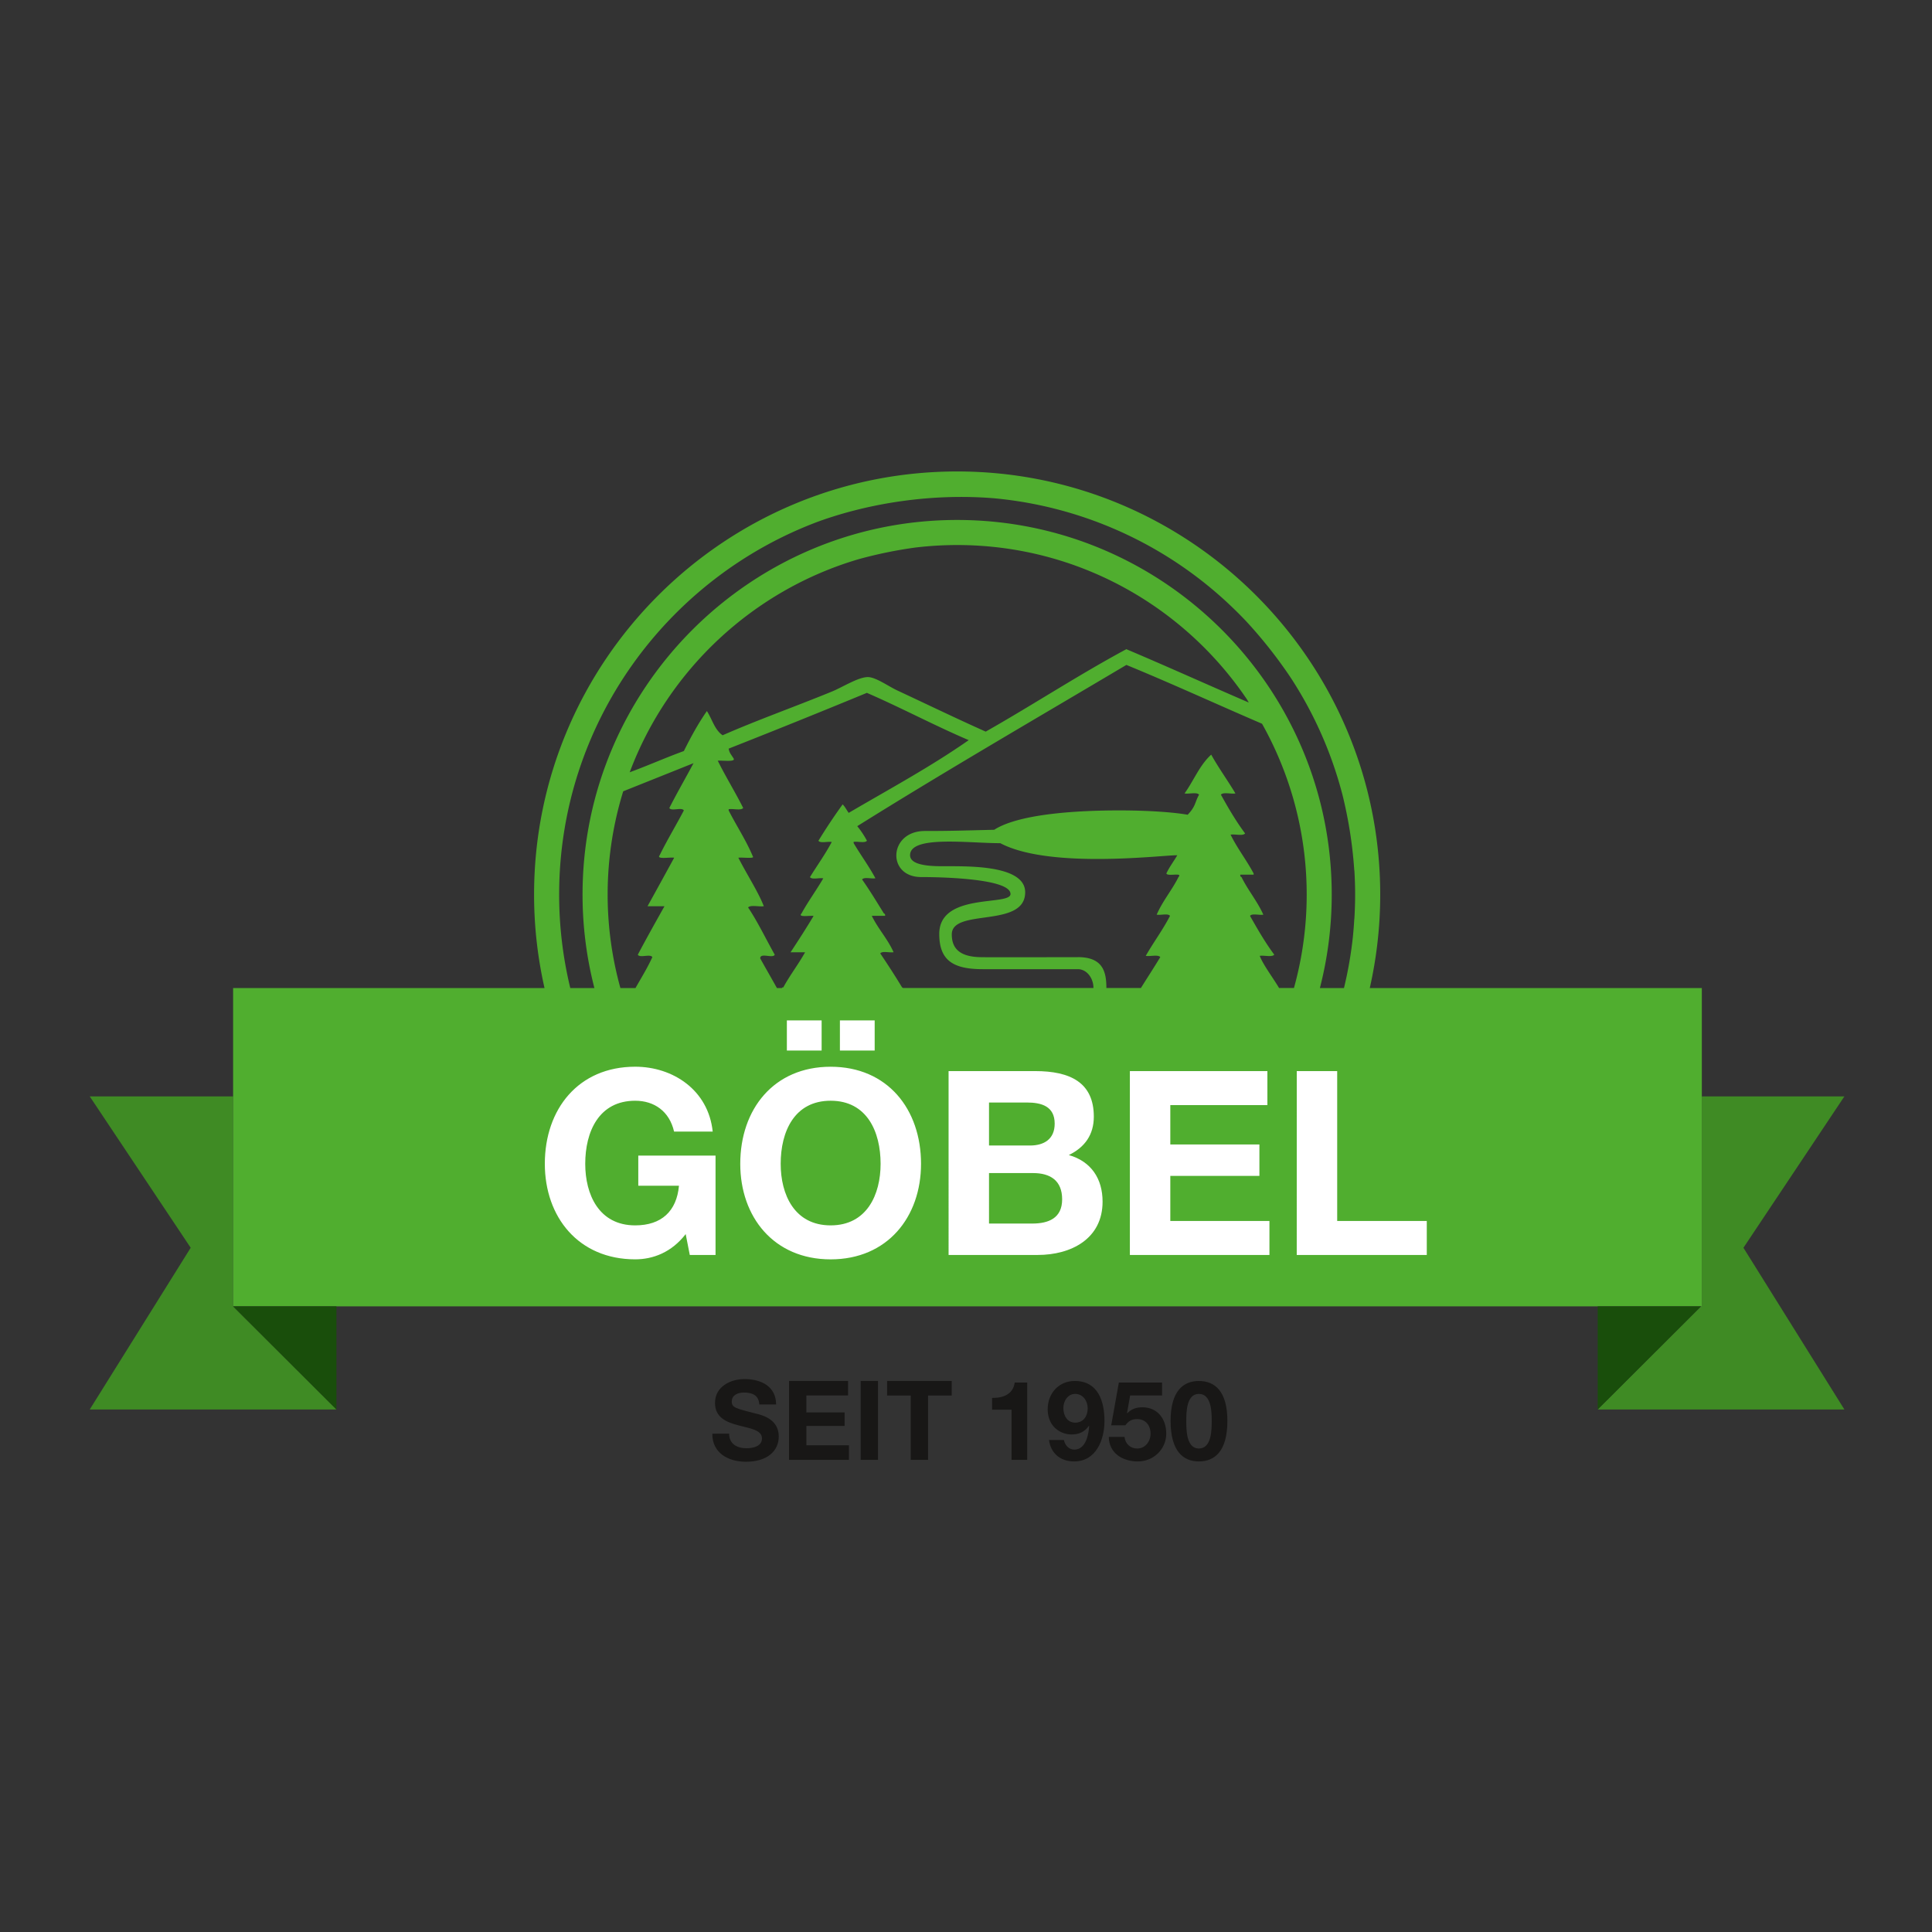
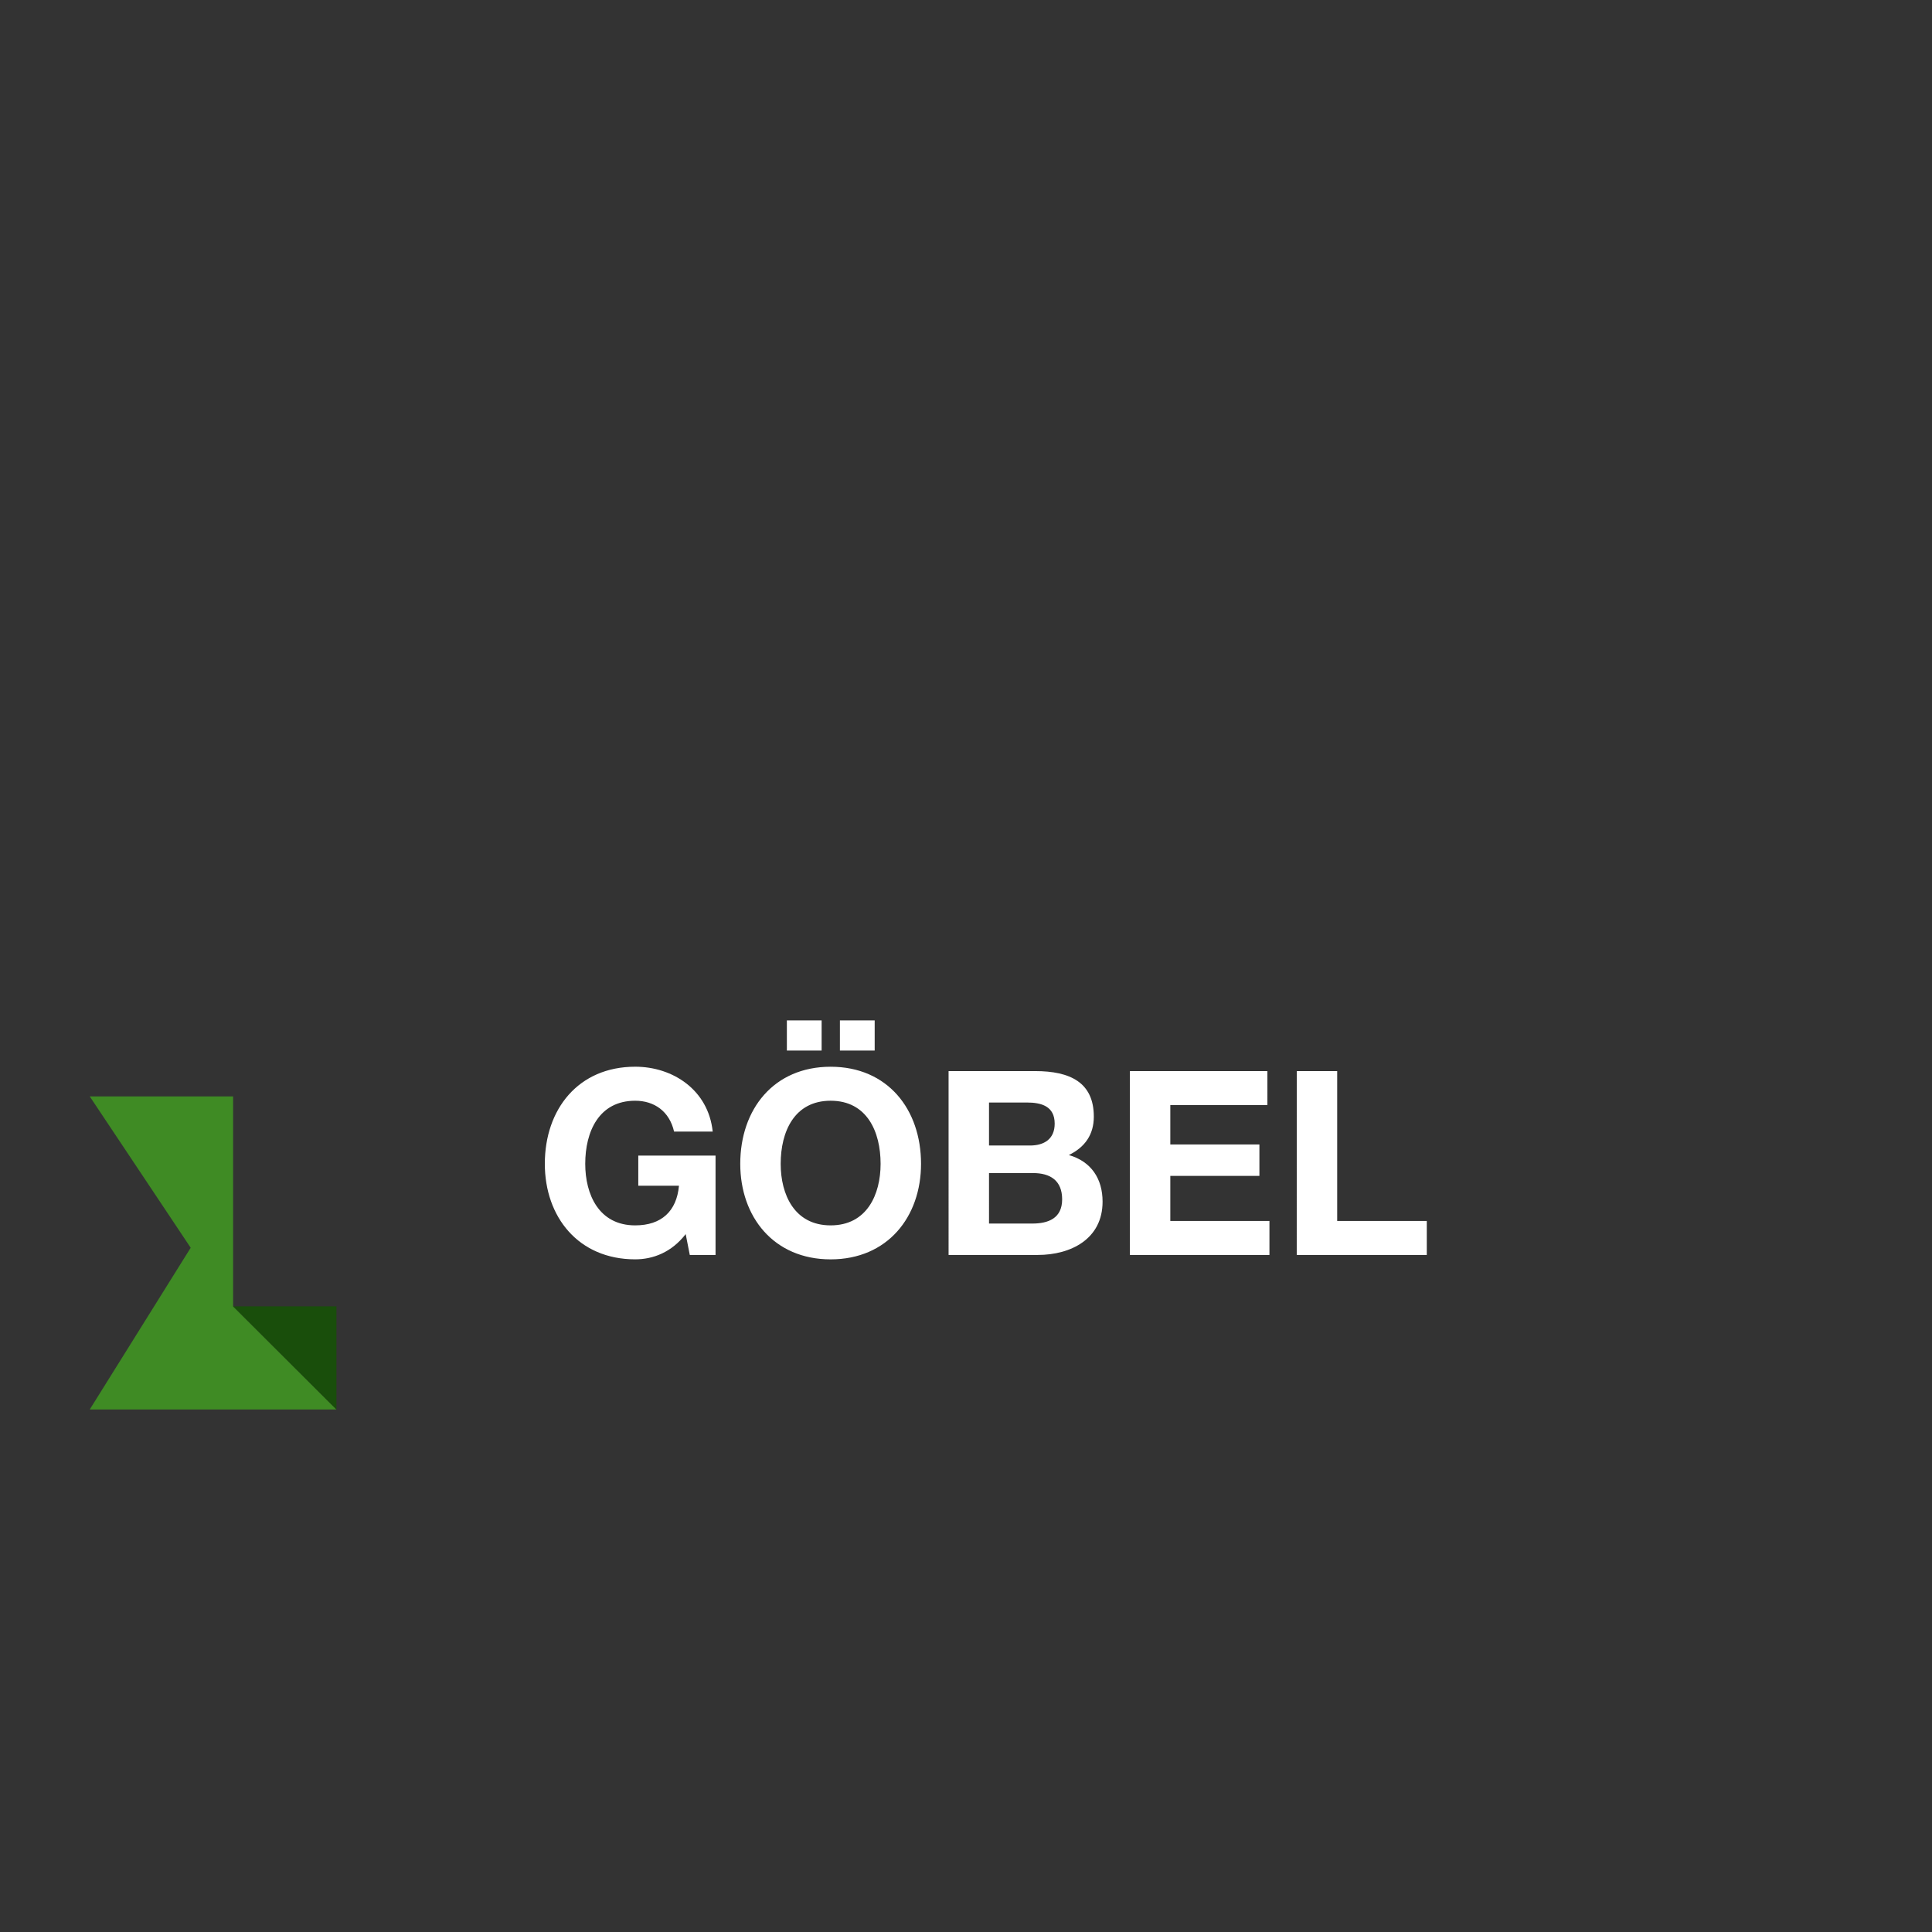
<svg xmlns="http://www.w3.org/2000/svg" xmlns:ns1="http://www.inkscape.org/namespaces/inkscape" xmlns:ns2="http://sodipodi.sourceforge.net/DTD/sodipodi-0.dtd" width="900" height="900" viewBox="0 0 900 900" id="svg1" ns1:version="1.3.1 (9b9bdc1480, 2023-11-25, custom)" xml:space="preserve" ns2:docname="fritz-goebel_logo_carre.svg" ns1:export-filename="fritz-goebel_logo_carre.svg" ns1:export-xdpi="96" ns1:export-ydpi="96">
  <rect x="0" y="0" width="900" height="900" fill="#333333" stroke="none" />
  <defs id="defs1">
    <style id="style1">.cls-1{fill:#3f8b24;}.cls-2{fill:#50ae2f;}.cls-3{fill:#181716;}.cls-4{fill:#fff;}.cls-5{fill:#194e0b;}</style>
  </defs>
  <g ns1:label="Calque 1" ns1:groupmode="layer" id="layer1">
    <g id="Ebene_1-2" data-name="Ebene 1" transform="matrix(0.282,0,0,0.282,41.806,219.623)">
-       <polygon class="cls-1" points="2731.75,1282.39 2898.5,1032.37 2662.99,1032.37 2662.99,1379.17 2490.99,1379.17 2661.68,1379.17 2490.99,1549.5 2898.5,1549.5 " id="polygon1" />
      <polygon class="cls-1" points="407.51,1549.5 236.82,1379.17 407.51,1379.17 236.82,1379.17 236.82,1032.37 0,1032.37 166.75,1282.39 0,1549.5 407.51,1549.5 " id="polygon2" />
-       <path class="cls-2" d="m 1107.56,804.27 c 0.08,-9.93 20.8,0.77 24,-6 -14.68,-26 -27.73,-53.7 -44.06,-78.1 4.74,-4.61 18,-0.72 26,-2 -9.1,-23.61 -28.84,-53.92 -42.06,-80.1 6.56,-0.87 27.28,2 24,-2 -11.43,-27.29 -27,-50.4 -40,-76.11 v -2 c 7.4,-1.27 20,2.6 24,-2 -13.37,-26.68 -28.76,-51.34 -42,-78.1 8,-0.79 30.53,2.59 26,-4 -3,-5.05 -7.07,-8.94 -8,-16 q 114.93,-45.29 228.3,-92.12 c 57.25,24.86 110.7,53.52 168.22,78.1 -62.42,43.72 -131.35,80.93 -198.26,120.16 -3.44,-4.57 -5.9,-10.11 -10,-14 q -21,29 -40,60.08 c 3.42,4.59 15.28,0.74 22,2 -10.83,20.54 -24.1,38.64 -36,58.07 3.42,4.58 15.29,0.73 22,2 -11.53,19.85 -24.89,37.87 -36,58.08 -6.7,6.83 14.17,3.09 20,4 -12.23,20.48 -25.09,40.33 -38.06,60.08 h 24 c -11.23,20.14 -25,37.78 -36.05,58.07 h -2 a 5.21,5.21 0 0 0 0.15,1 h -8.57 c -9.14,-16.43 -18.55,-32.6 -27.63,-49.08 M 892,496.81 C 955.43,327.72 1096,196 1270.56,144.8 a 720.25,720.25 0 0 1 93.19,-19.11 581.88,581.88 0 0 1 69.11,-4.15 c 198.89,0 374.61,101.09 478.49,254.59 1.09,1.86 2.23,3.68 3.27,5.58 -67.66,-29.14 -134.23,-59.36 -202.27,-88.11 -79.84,43 -153.92,91.73 -232.3,136.17 -48,-21.45 -94,-43.71 -146.19,-68.08 -14.32,-6.68 -35.15,-21.75 -48.07,-22 -15.84,-0.35 -42.18,16.7 -60.07,24 -60.58,24.83 -122.28,46.67 -180.24,72.09 -13.17,-8.85 -17.37,-26.69 -26,-40 -14.28,20.44 -26.52,42.91 -38.06,66.09 -30.44,11 -59,23.88 -89.35,35 m -15.49,356.48 a 577.74,577.74 0 0 1 4.66,-325 q 58.13,-23.21 116.17,-46.48 c -13.23,24.81 -27.21,48.89 -40,74.1 3.46,5.89 20.58,-1.88 24,4 -13.09,25 -27.5,48.6 -40,74.11 -5.9,7.33 17.21,2.74 24,4 q -21.89,40.19 -44,80.1 h 28 c -14.89,26.5 -29.77,53 -44.06,80.11 3.46,5.9 20.58,-1.89 24,4 -8.25,18.07 -18.34,34.29 -27.87,51.08 z m 755.67,-51 c -40.56,0 -146.74,0.41 -162.22,-0.05 -33.44,-1 -46,-14.79 -46,-37.53 0,-44 121.22,-9.58 121.22,-69.68 0,-43.3 -87.53,-42.78 -123.23,-43 -18,-0.11 -66.89,2.39 -66.89,-18.16 0,-33.26 96.93,-19.75 149,-19.89 82.81,43.79 273.32,19 292.38,20 -5.88,10.14 -12.93,19.11 -18,30 1.71,5.72 27.64,-2.39 20,6 -10.89,21.82 -26.13,39.3 -36,62.08 6.74,1.27 18.6,-2.58 22,2 -12,23.33 -27.24,43.52 -40.06,66.09 7.41,1.27 19.95,-2.6 24,2 -10.41,17.3 -21.4,34 -32,51.08 h -57.05 c 0,-27.44 -6.22,-51 -47.08,-51 m 332.34,51 c -11.06,-18.52 -25.8,-37.53 -31.95,-53.08 7.4,-1.29 19.95,2.59 24,-2 -14.82,-19.89 -27.49,-41.93 -40.05,-64.08 3.43,-4.59 15.29,-0.74 22,-2 -10.12,-22.59 -25.3,-40.12 -36.05,-62.08 -1.56,-0.44 -2.32,-1.67 -2,-4 h 22 v -2 c -11.78,-22.27 -26.88,-41.21 -38.05,-64.08 7.4,-1.28 20,2.59 24,-2 -14.84,-19.88 -27.66,-41.77 -40,-64.09 4.08,-4.59 16.63,-0.72 24,-2 -12.92,-21.79 -27.63,-41.8 -40,-64.08 -19,17.09 -29,43.08 -44.06,64.08 7.4,1.28 20,-2.59 24,2 -7.41,13.22 -5.2,19 -18.87,33.2 -20,-3.63 -60.46,-7.17 -113.3,-7.17 -64.36,0 -164,4.88 -206.28,32 -55.91,1.34 -71.82,2 -114.57,2 -59.86,0 -63.49,76.1 -6,76.1 8.81,0 147.53,-0.14 147.53,28 0,20.15 -117.71,-3 -117.71,65.92 0,43.72 22.84,58.24 71.7,58.24 h 157.22 c 14.53,0 25.78,14.5 25.78,31.06 h -314.66 a 2.71,2.71 0 0 0 -1.48,-1 c -11.56,-19.14 -23.64,-37.77 -36,-56.07 3.43,-4.58 15.29,-0.74 22,-2 -9.89,-22.16 -25.54,-38.56 -36,-60.08 h 22 c 0.33,-2.33 -0.44,-3.57 -2,-4 -11.78,-18.93 -23.34,-38.08 -36,-56.07 3.43,-4.59 15.29,-0.74 22,-2 -11,-20.42 -24.35,-38.39 -36,-58.07 v -2 c 6.74,-1.27 18.61,2.58 22,-2 a 151.08,151.08 0 0 0 -16,-24 c 145.79,-91.18 295.89,-178.06 444.58,-266.35 75.93,31.16 149.21,65 224.09,97.17 a 576.48,576.48 0 0 1 52.71,436.55 z M 775.42,698.89 c 0,-281.85 178.29,-522.81 428,-616.11 85.45,-30.94 189.68,-46.95 291.43,-38.39 a 654.75,654.75 0 0 1 367.24,156.91 l 2.1,1.83 q 5.11,4.44 10.12,9 c 2.49,2.27 4.93,4.56 7.38,6.85 q 14.58,13.65 28.35,28.15 a 763.75,763.75 0 0 1 72.18,91.05 l 1.38,2.09 q 1.7,2.56 3.37,5.15 a 654,654 0 0 1 82.32,188.36 717.6,717.6 0 0 1 19.55,124.31 c 0.11,0.73 0.2,1.51 0.3,2.26 0.75,12.77 1.16,25.61 1.16,38.56 0,13.26 -0.44,26.41 -1.22,39.48 -0.08,0.6 -0.15,1.23 -0.24,1.82 -0.54,9.86 -1.35,19.61 -2.33,29.29 a 652.78,652.78 0 0 1 -14.64,83.87 h -39.78 a 617.65,617.65 0 0 0 19.56,-154.46 c 0,-341.21 -277.59,-618.79 -618.79,-618.79 -341.2,0 -618.79,277.56 -618.79,618.77 a 617.19,617.19 0 0 0 19.57,154.46 H 793.8 A 656,656 0 0 1 775.42,698.89 m 1339.07,154.46 a 697.76,697.76 0 0 0 17.26,-154.46 C 2131.75,313.52 1818.23,0 1432.86,0 1047.49,0 734,313.52 734,698.89 a 697.76,697.76 0 0 0 17.26,154.46 H 236.82 v 525.82 H 2663 V 853.35 Z" id="path2" />
-       <path class="cls-3" d="m 1028.47,1589.5 c -0.37,32.13 26.63,46.36 55.49,46.36 35.43,0 54.22,-17.88 54.22,-41.79 0,-29.59 -29.2,-35.62 -38.69,-38 -32.7,-8.4 -38.91,-9.68 -38.91,-19.73 0,-10.95 10.59,-14.79 19.73,-14.79 13.7,0 24.84,4 25.76,19.73 h 27.73 c 0,-30.13 -25,-42 -52.21,-42 -23.57,0 -48.74,12.77 -48.74,39.42 0,24.47 19.52,32 38.87,37.07 19.18,5.12 38.73,7.49 38.73,21.55 0,13.33 -15.34,16.25 -25.39,16.25 -15.35,0 -28.86,-6.75 -28.86,-24.1 z m 126.71,43.26 h 98.94 v -24.08 h -70.3 v -32 H 1247 v -22.25 h -63.18 v -28 h 68.83 v -24.08 h -97.47 z m 118.31,0 h 28.64 v -130.35 h -28.64 z m 82.71,0 h 28.64 v -106.27 h 39.08 v -24.08 h -106.79 v 24.08 h 39.07 z M 1548.62,1505 H 1528 c -2.73,19.54 -19.34,25.74 -37.42,25.38 v 19.51 h 32.13 v 82.9 h 25.91 z m 36,94.93 c 2.92,22.46 19.33,35.41 41.43,35.41 36.34,0 50.2,-35.59 50.2,-66.8 0,-32.34 -10.4,-66.1 -49.1,-66.1 -26.66,0 -44.72,20.61 -44.72,46.73 0,10 2.92,20.83 9.85,28.49 7.11,8.21 18.43,13.13 29.39,13.13 12.42,0 21.74,-4.2 28.86,-14.22 l 0.37,0.36 c -0.73,14.23 -5.67,38.9 -24.48,38.9 -9,0 -15.53,-7.31 -17.17,-15.9 z m 43.26,-28.65 c -13.34,0 -19.55,-12.06 -19.55,-24.12 0,-11.5 7.13,-23.38 19.55,-23.38 13,0 20.64,11.88 20.64,23.75 0,12.6 -6.76,23.75 -20.64,23.75 M 1771.38,1505 H 1700 l -12.6,70.64 h 23.37 c 5.12,-6.94 10.23,-10.23 19.54,-10.23 13.88,0 22.09,10.6 22.09,23.93 0,12.79 -8.58,24.66 -22.09,24.66 -11.32,0 -19.72,-7.85 -21,-19.18 h -25.92 c 0.36,26.84 22.64,40.34 47.47,40.52 25.74,0.36 47.45,-19.7 47.45,-46 0,-23.93 -14.23,-43.44 -39.42,-43.44 -10,0 -18.07,2.73 -25,9.85 l -0.37,-0.37 5.11,-29 h 52.75 z m 14.08,63.34 c 0,51 21.53,67 46.73,67 25.57,0 47.09,-16 47.09,-67 0,-49.85 -21.52,-65.9 -47.09,-65.9 -25.2,0 -46.73,16 -46.73,65.9 m 25.91,0 c 0,-13.33 0,-44.56 20.82,-44.56 21.19,0 21.19,31.23 21.19,44.56 0,14.43 0,45.66 -21.19,45.66 -20.82,0 -20.82,-31.23 -20.82,-45.66" id="path3" />
      <path class="cls-4" d="m 991.22,1294.32 h 42.54 v -164.2 H 906.14 v 49.77 h 67.21 c -3.83,42.11 -28.93,65.51 -72.31,65.51 -60,0 -82.53,-51.05 -82.53,-101.67 0,-53.17 22.54,-104.22 82.53,-104.22 31.47,0 56.57,17.44 64.23,51 h 63.81 c -7.24,-68.92 -65.94,-107.2 -128,-107.2 -94,0 -149.32,70.19 -149.32,160.37 0,87.63 55.3,157.82 149.32,157.82 29.35,0 60,-11.48 83.37,-41.69 z m 83.37,-150.59 c 0,-90.18 55.3,-160.37 149.31,-160.37 94.01,0 149.31,70.19 149.31,160.37 0,87.63 -55.3,157.82 -149.31,157.82 -94.01,0 -149.31,-70.19 -149.31,-157.82 m 66.78,0 c 0,50.62 22.55,101.67 82.53,101.67 59.98,0 82.52,-51.05 82.52,-101.67 0,-53.17 -22.54,-104.22 -82.52,-104.22 -59.98,0 -82.53,51 -82.53,104.22 m 97.84,-187.17 v 0 -49.77 h 57.43 v 49.77 z m -87.63,0 v 0 -49.77 H 1209 v 49.77 z M 1485.51,1159 h 72.75 c 28.5,0 48.06,12.34 48.06,43.4 0,31.47 -23,40 -49.34,40 h -71.47 z m -66.78,135.28 h 147.18 c 54.88,0 107.2,-26.37 107.2,-88.06 0,-37.86 -18.72,-66.36 -55.73,-77 26.38,-12.76 41.27,-33.61 41.27,-63.39 0,-56.57 -39.14,-75.29 -97,-75.29 h -142.92 z m 66.78,-251.83 h 62.54 c 23.82,0 45.94,6 45.94,34.88 0,25.52 -17.44,36.16 -40.84,36.16 h -67.64 z m 232.69,251.83 h 230.56 v -56.15 H 1785 v -74.45 h 147.18 v -51.89 H 1785 v -65.09 h 160.37 V 990.59 H 1718.2 Z m 275.65,0 h 214.82 v -56.15 h -148 V 990.59 h -66.79 z" id="path4" />
-       <polygon class="cls-5" points="2661.68,1379.17 2490.99,1549.5 2490.99,1379.17 " id="polygon4" />
      <polygon class="cls-5" points="236.82,1379.17 407.51,1549.5 407.51,1379.17 " id="polygon5" />
    </g>
  </g>
</svg>